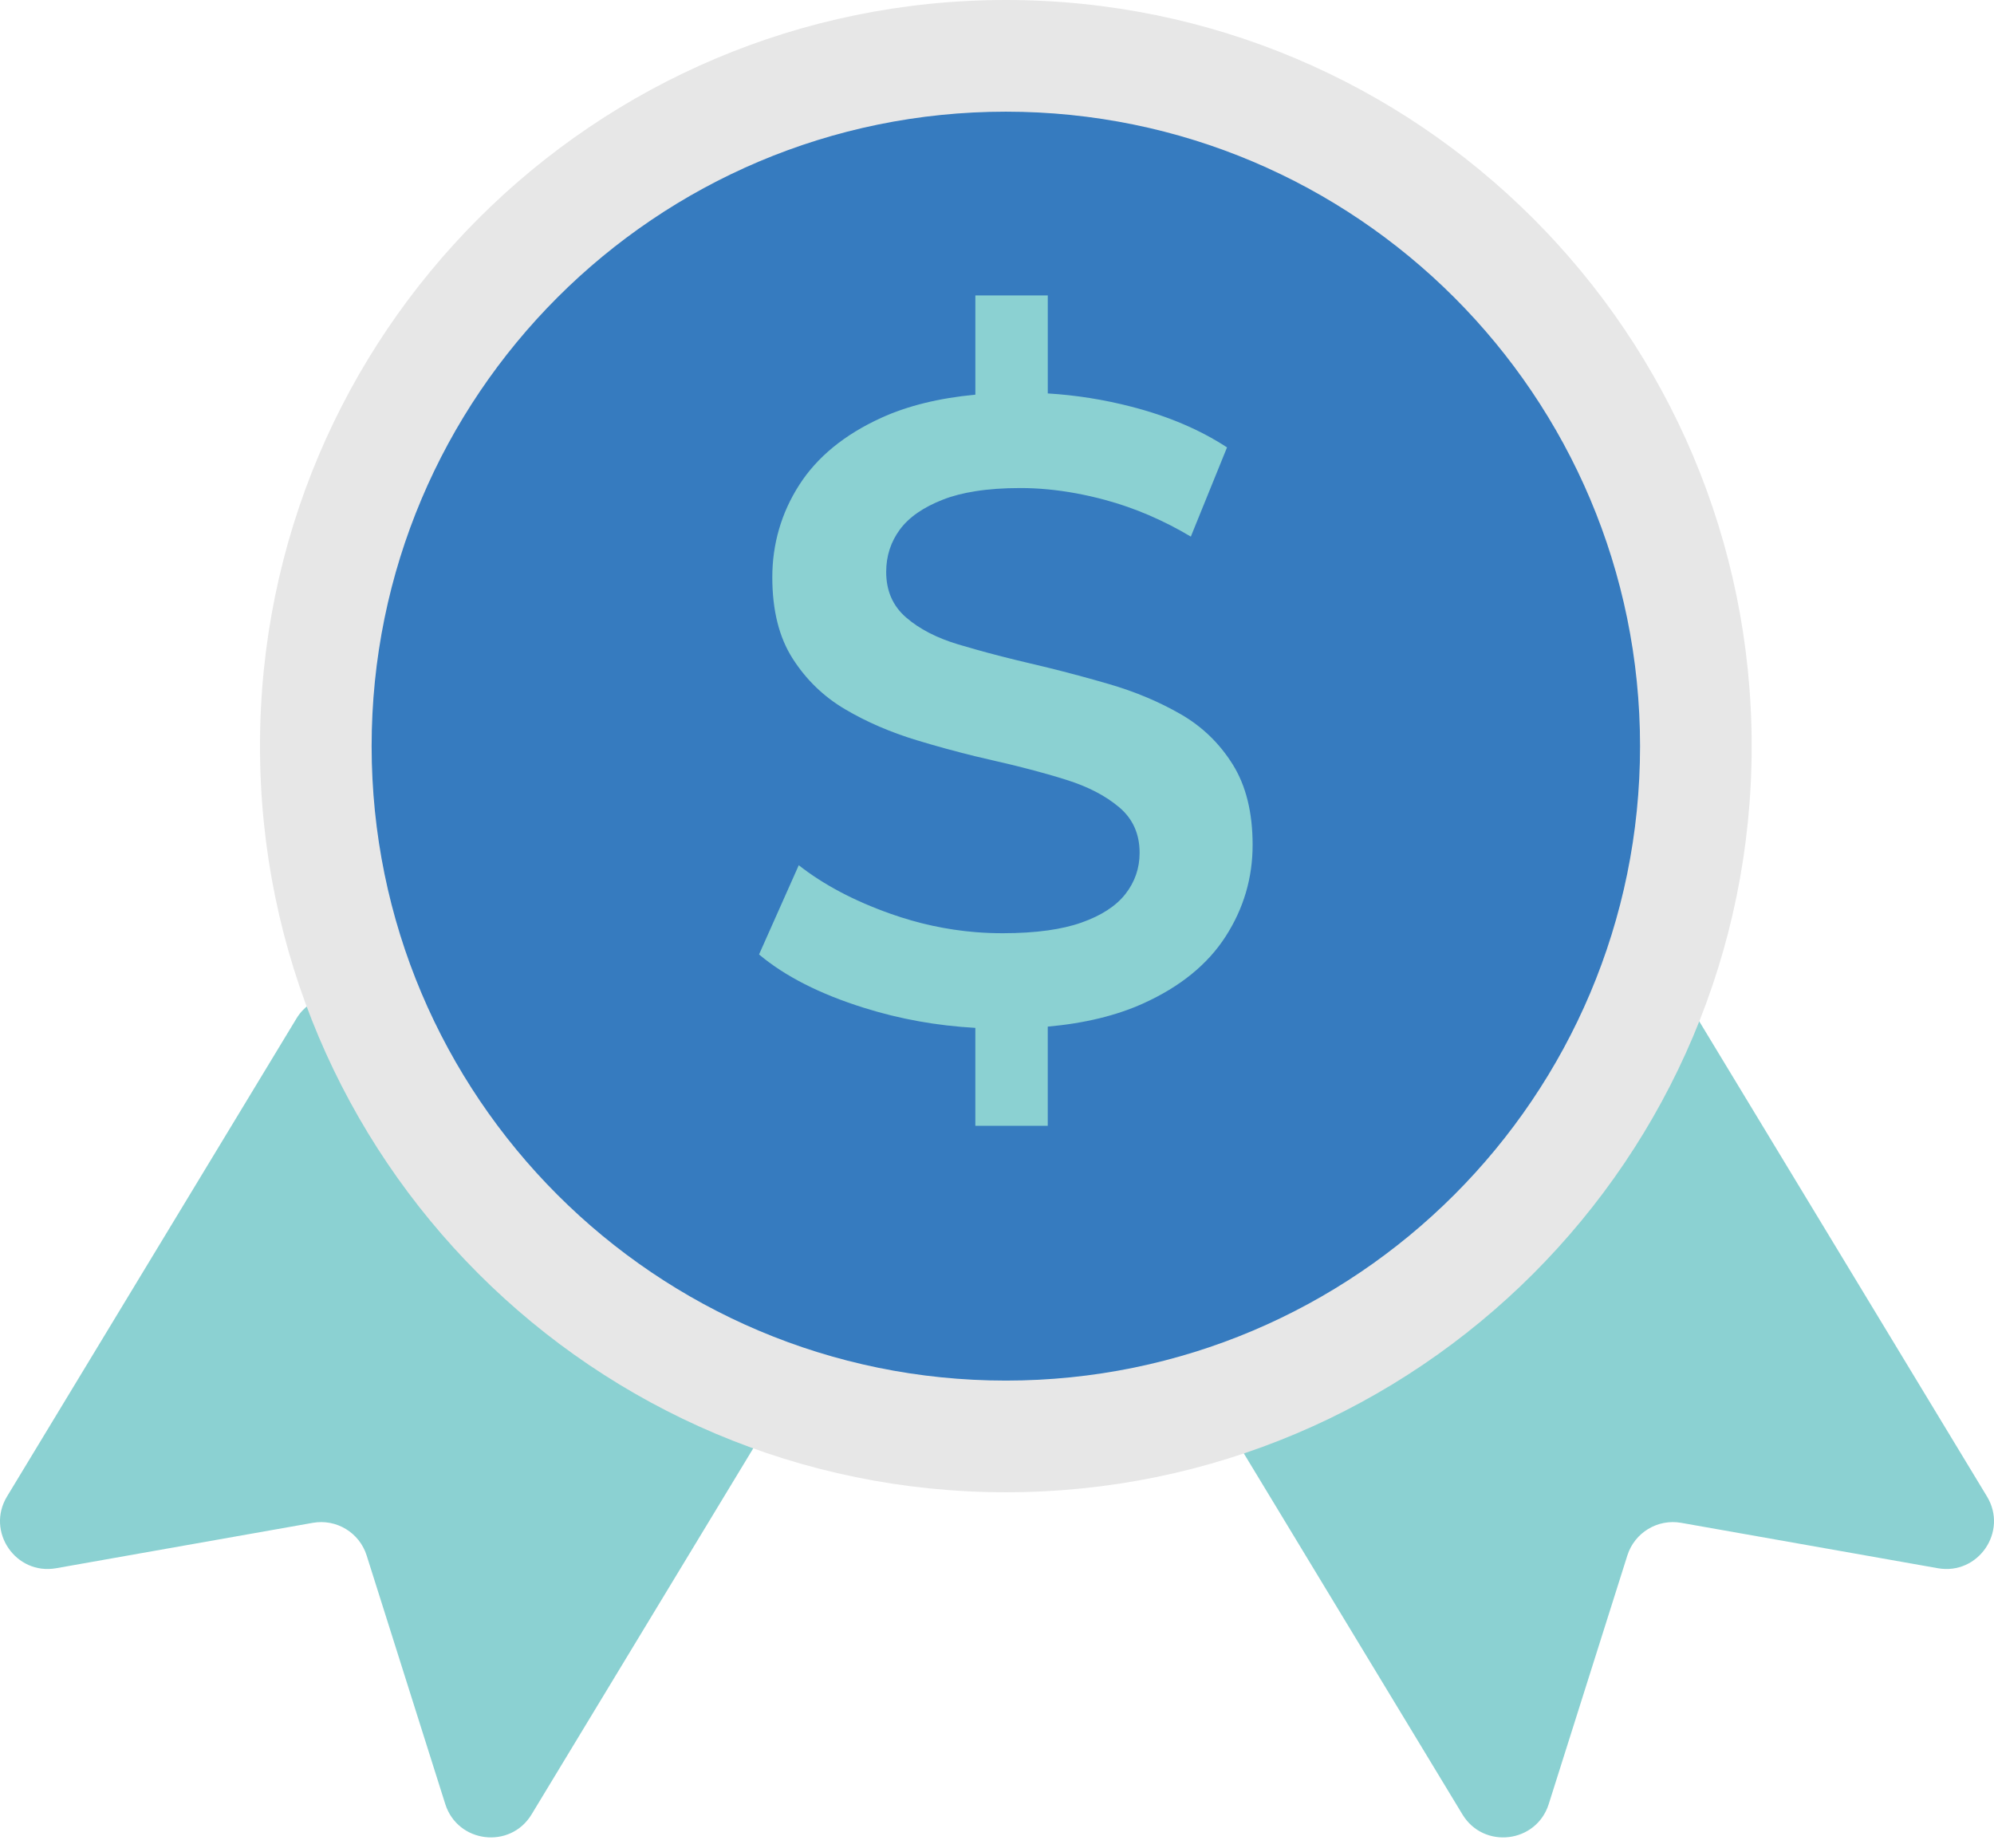
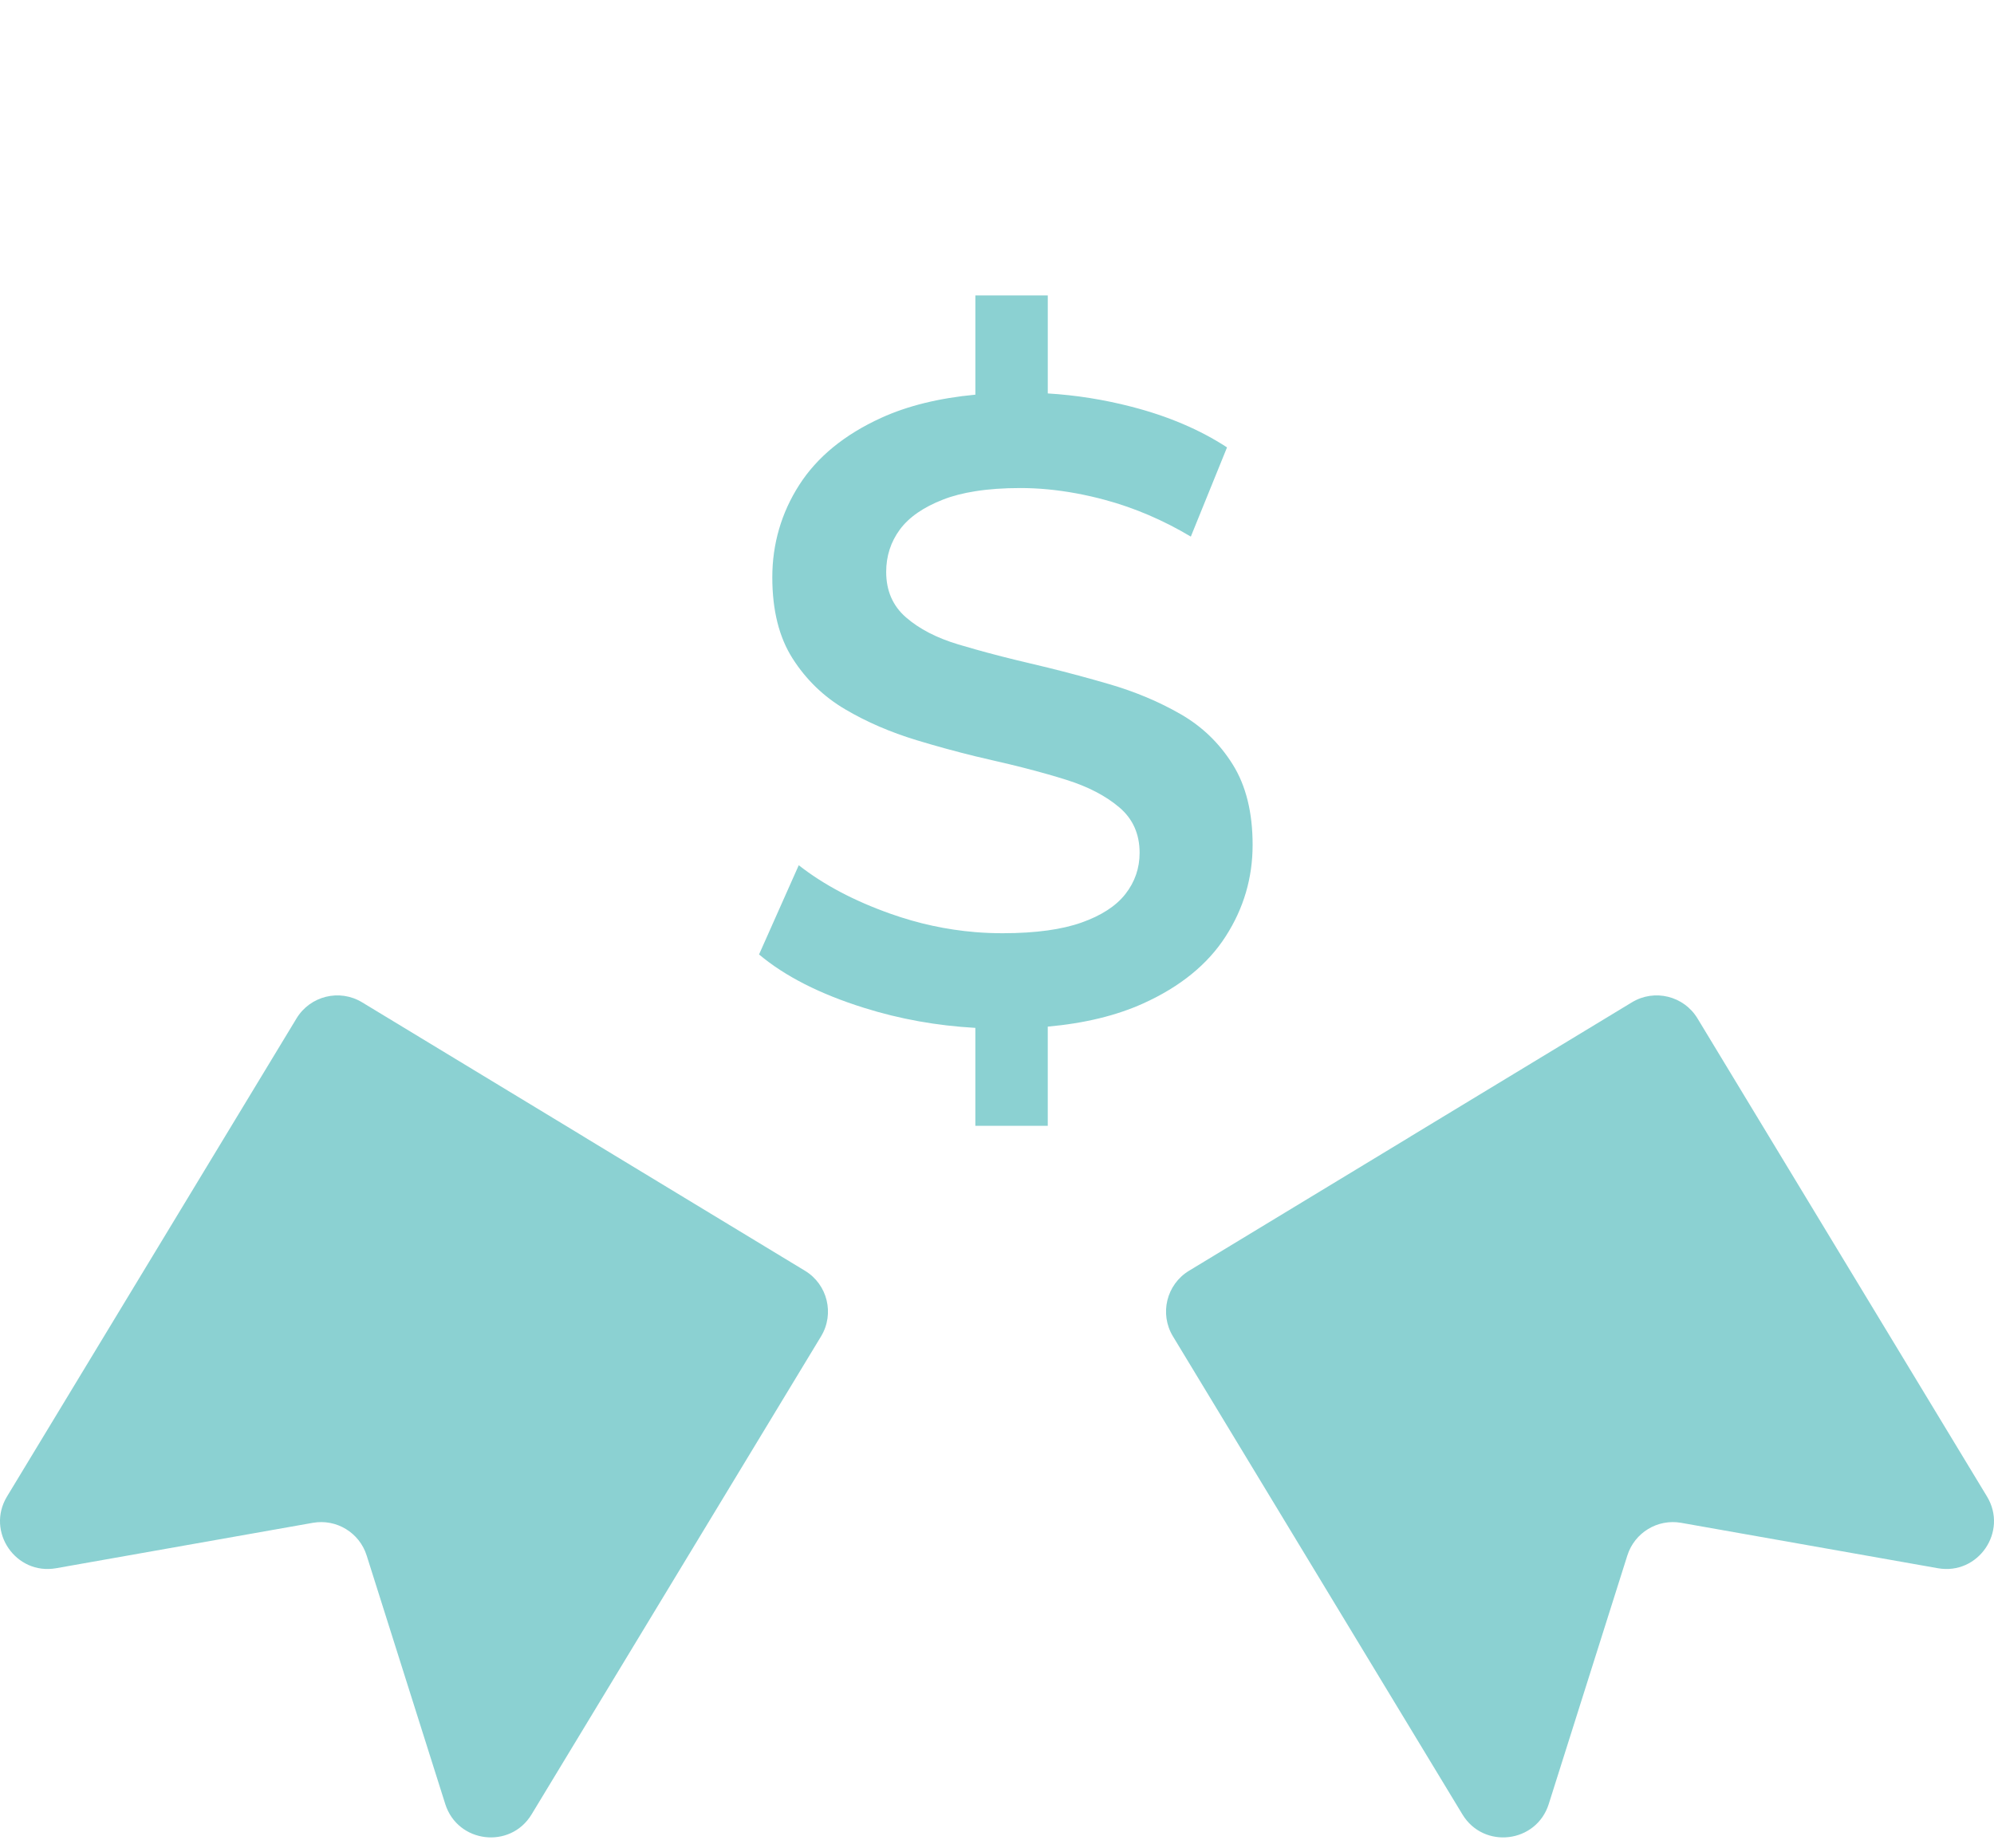
<svg xmlns="http://www.w3.org/2000/svg" width="150" height="139" viewBox="0 0 150 139" fill="none">
  <path d="M106.106 85.499L89.446 95.595C87.75 96.623 87.207 98.831 88.235 100.529L110.011 136.491C111.609 139.133 115.575 138.658 116.505 135.713L122.419 117.012C122.963 115.294 124.695 114.244 126.468 114.558L145.775 117.973C148.814 118.511 151.071 115.215 149.471 112.575L127.695 76.613C126.667 74.916 124.46 74.373 122.763 75.401L106.102 85.497L106.106 85.499Z" fill="#8BD1D2" />
  <path d="M43.894 85.499L60.554 95.595C62.25 96.623 62.793 98.831 61.765 100.529L39.989 136.491C38.391 139.133 34.425 138.657 33.495 135.713L27.581 117.012C27.038 115.294 25.305 114.244 23.532 114.558L4.225 117.973C1.186 118.511 -1.071 115.215 0.529 112.575L22.305 76.613C23.333 74.916 25.54 74.373 27.238 75.401L43.898 85.497L43.894 85.499Z" fill="#8BD1D2" />
-   <path d="M75.665 112.259C106.651 112.259 131.771 87.129 131.771 56.13C131.771 25.13 106.651 0 75.665 0C44.678 0 19.558 25.13 19.558 56.13C19.558 87.129 44.678 112.259 75.665 112.259Z" fill="#E7E7E7" />
-   <path d="M75.665 103.858C102.014 103.858 123.374 82.489 123.374 56.13C123.374 29.77 102.014 8.401 75.665 8.401C49.316 8.401 27.956 29.77 27.956 56.13C27.956 82.489 49.316 103.858 75.665 103.858Z" fill="#367BBF" />
  <path d="M94.229 63.561C94.229 66.041 93.556 68.335 92.204 70.438C90.854 72.543 88.785 74.227 85.994 75.489C83.982 76.397 81.591 76.981 78.819 77.23V84.69H73.371V77.324C70.48 77.163 67.691 76.663 65.003 75.819C61.682 74.78 59.047 73.438 57.1 71.801L60.087 65.089C61.947 66.55 64.25 67.77 66.996 68.742C69.082 69.483 71.209 69.943 73.371 70.121C74.053 70.178 74.74 70.204 75.431 70.204C76.683 70.204 77.813 70.132 78.819 69.992C79.772 69.858 80.614 69.665 81.345 69.406C82.85 68.876 83.958 68.156 84.666 67.247C85.372 66.341 85.728 65.31 85.728 64.157C85.728 62.74 85.219 61.597 84.2 60.736C83.183 59.872 81.864 59.185 80.249 58.675C79.788 58.529 79.311 58.386 78.82 58.247C77.593 57.897 76.277 57.564 74.87 57.244C74.371 57.133 73.873 57.015 73.374 56.894C71.902 56.533 70.428 56.131 68.959 55.684C66.987 55.086 65.193 54.311 63.578 53.359C61.961 52.406 60.642 51.132 59.625 49.538C58.605 47.943 58.097 45.904 58.097 43.424C58.097 40.944 58.771 38.584 60.124 36.48C61.472 34.375 63.531 32.691 66.299 31.43C68.277 30.528 70.637 29.947 73.373 29.69V22.225H78.82V29.597C80.936 29.725 83.04 30.058 85.132 30.6C87.878 31.309 90.268 32.327 92.304 33.656L89.581 40.367C87.499 39.127 85.351 38.208 83.139 37.61C81.659 37.21 80.22 36.946 78.82 36.813C78.124 36.746 77.437 36.714 76.76 36.714C75.506 36.714 74.376 36.793 73.373 36.953C72.462 37.096 71.655 37.303 70.951 37.578C69.467 38.154 68.38 38.907 67.693 39.836C67.007 40.767 66.664 41.83 66.664 43.025C66.664 44.445 67.163 45.585 68.16 46.449C69.155 47.313 70.462 47.989 72.078 48.475C72.495 48.601 72.928 48.726 73.373 48.85C74.642 49.209 76.015 49.559 77.491 49.905C77.936 50.009 78.377 50.114 78.819 50.223C80.365 50.604 81.905 51.018 83.436 51.465C85.407 52.04 87.198 52.793 88.817 53.726C90.432 54.654 91.74 55.917 92.735 57.512C93.732 59.107 94.229 61.124 94.229 63.559V63.561Z" fill="#8BD1D2" />
</svg>